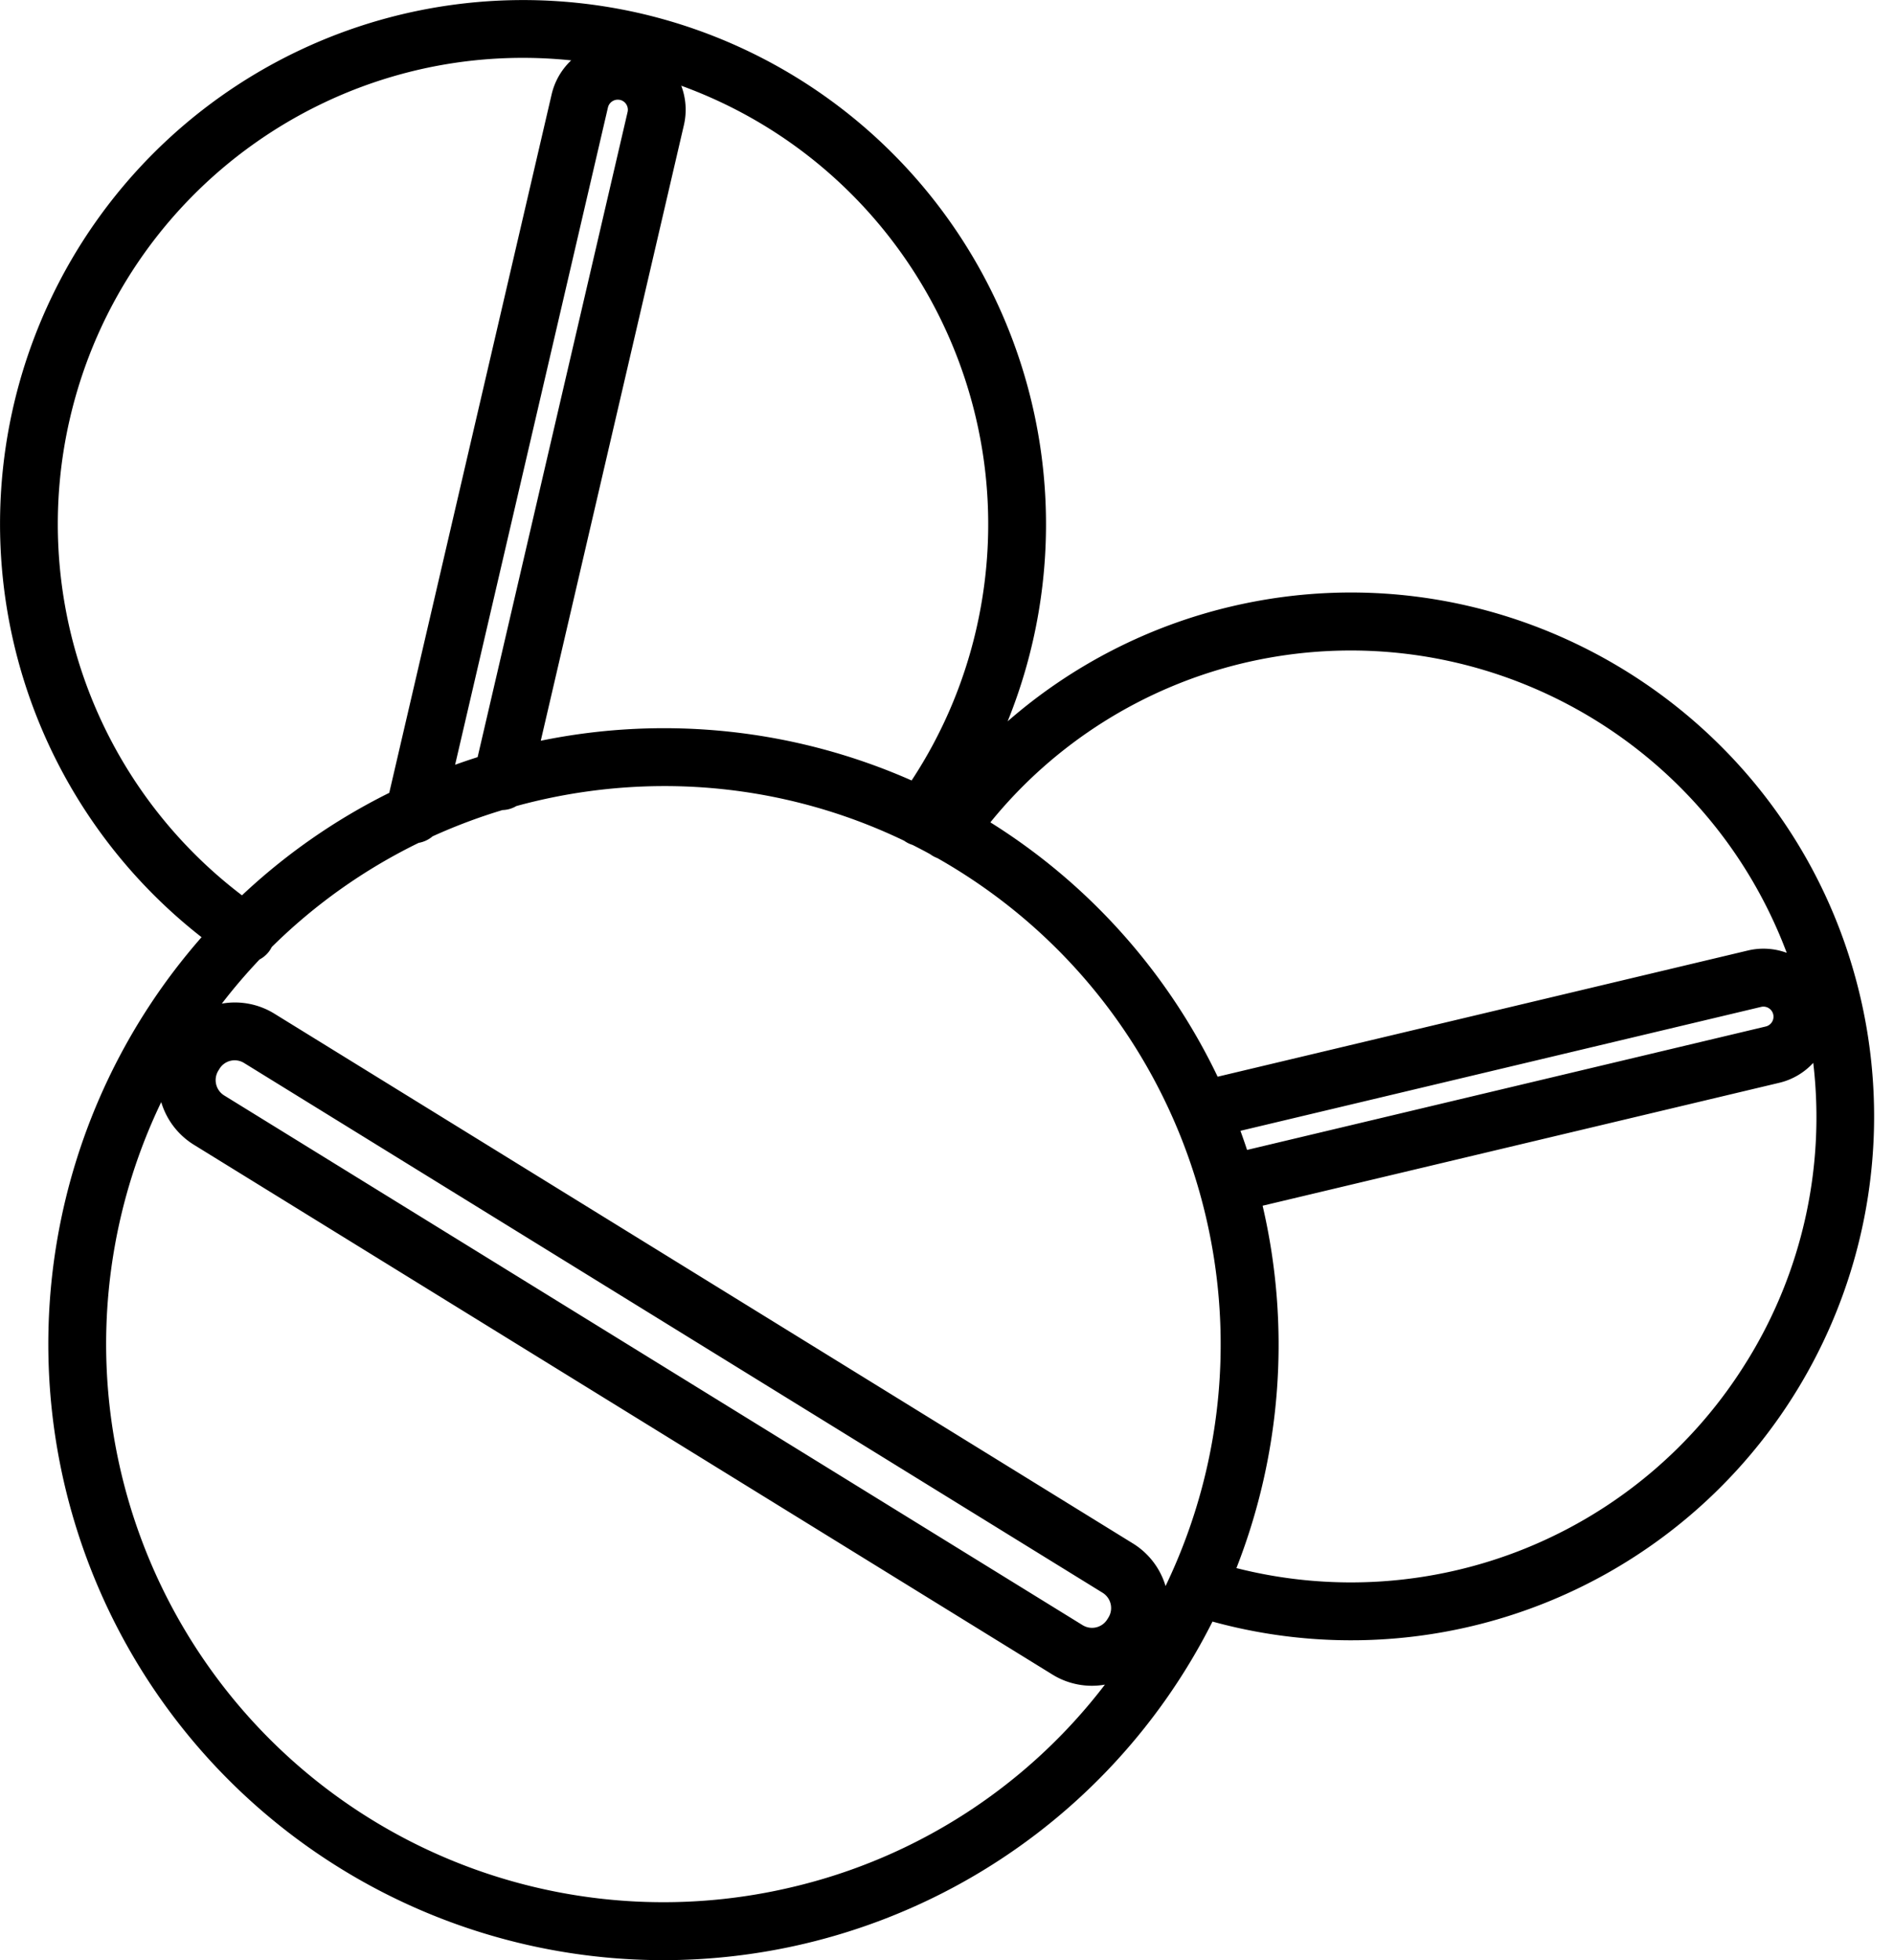
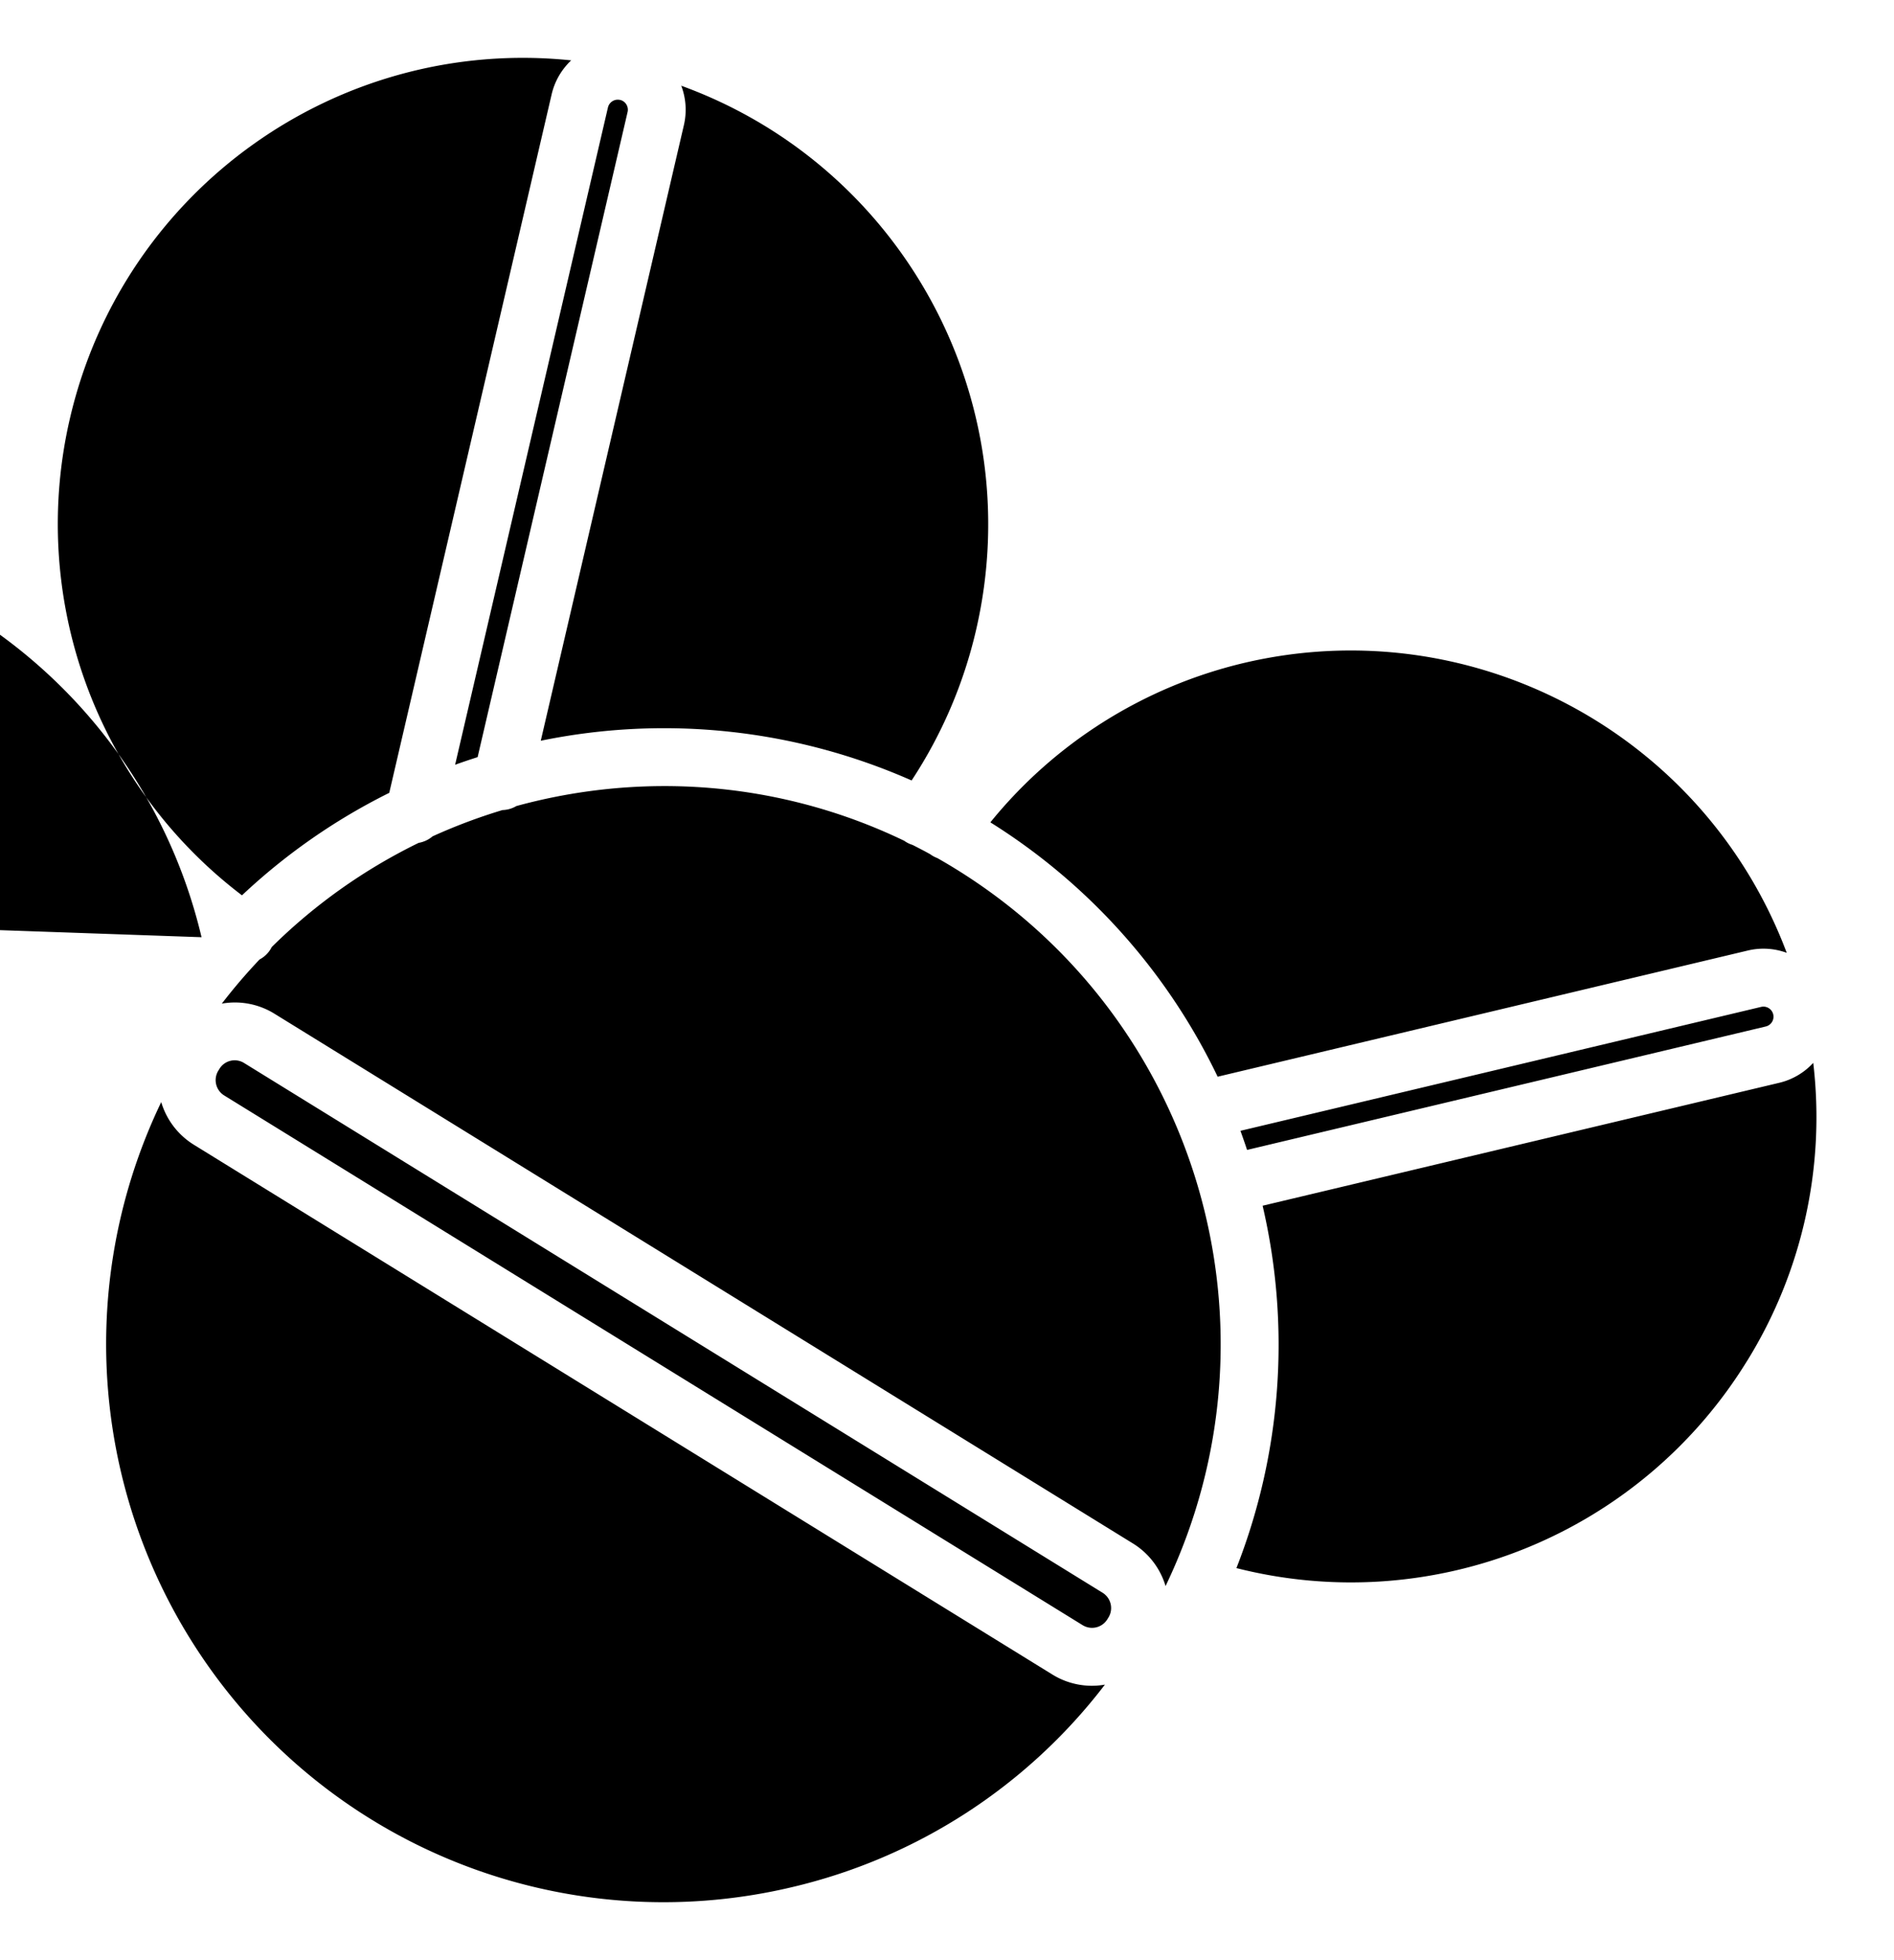
<svg xmlns="http://www.w3.org/2000/svg" width="58" height="60">
  <defs>
    <filter color-interpolation-filters="auto" id="a">
      <feColorMatrix in="SourceGraphic" values="0 0 0 0 1 0 0 0 0 1 0 0 0 0 1 0 0 0 1 0" />
    </filter>
  </defs>
  <g transform="translate(-417 -1468)" filter="url(#a)" fill="none" fill-rule="evenodd">
-     <path d="M423.172 1496.688a18.875 18.875 0 0 0-3.333 19.488 18.837 18.837 0 0 0 15.877 11.756 18.827 18.827 0 0 0 18.414-10.296 16.003 16.003 0 0 0 15.37-3.927 16.049 16.049 0 0 0 4.457-15.243c-2.041-8.601-10.693-13.937-19.285-11.894a15.99 15.99 0 0 0-6.815 3.508 16.069 16.069 0 0 0-.621-13.414 16.035 16.035 0 0 0-10.585-8.247 16.012 16.012 0 0 0-18.087 8.711 16.05 16.05 0 0 0 4.609 19.558zm12.816-25.63a.309.309 0 0 1 .23.373l-4.592 19.745c-.231.073-.46.151-.689.233l4.68-20.119a.31.31 0 0 1 .37-.231zm-6.164 22.741a.885.885 0 0 0 .423-.199 17.17 17.17 0 0 1 2.14-.804.882.882 0 0 0 .426-.123c1.476-.404 3-.61 4.53-.611 2.543-.001 5.053.57 7.345 1.673.078.056.165.1.257.128.182.092.363.186.542.285l.017.013a.881.881 0 0 0 .199.104c.188.107.375.217.561.332 7.441 4.59 10.216 14.066 6.429 21.952a2.305 2.305 0 0 0-1.001-1.305l-26.287-16.214a2.3 2.3 0 0 0-1.612-.309c.361-.47.747-.921 1.156-1.352a.866.866 0 0 0 .374-.382 16.975 16.975 0 0 1 4.5-3.188zm25.365 9.4a20.327 20.327 0 0 0-.203-.585l15.945-3.793a.308.308 0 1 1 .141.6l-15.883 3.778zm-31.504-2.425.034-.055a.546.546 0 0 1 .757-.18l26.287 16.214a.551.551 0 0 1 .18.76l-.033.053a.55.55 0 0 1-.757.18l-26.287-16.214a.552.552 0 0 1-.181-.758zm17.573 24.99a17.053 17.053 0 0 1-17.236-5.909 17.103 17.103 0 0 1-2.085-18.12 2.311 2.311 0 0 0 1 1.306l26.287 16.214c.48.298 1.054.41 1.612.311a16.932 16.932 0 0 1-9.578 6.198zm29.245-16.11a14.245 14.245 0 0 1-15.64 6.345 18.736 18.736 0 0 0 .802-11.092l15.814-3.761a2.06 2.06 0 0 0 1.048-.612 14.17 14.17 0 0 1-2.023 9.12zm-15.422-21.358c6.983-1.65 14.105 2.147 16.634 8.87a2.06 2.06 0 0 0-1.194-.07l-16.233 3.862a18.712 18.712 0 0 0-6.96-7.786 14.217 14.217 0 0 1 7.753-4.876zm-8.188-1.023a14.182 14.182 0 0 1-1.977 4.617 18.761 18.761 0 0 0-11.356-1.216l4.382-18.84a2.07 2.07 0 0 0-.08-1.21c6.781 2.466 10.657 9.612 9.031 16.649zm-27.75-6.472c1.63-7.001 8.207-11.695 15.349-10.953-.298.28-.506.642-.599 1.04l-4.973 21.381a18.738 18.738 0 0 0-4.51 3.137 14.27 14.27 0 0 1-5.267-14.605z" fill="#000" fill-rule="nonzero" />
+     <path d="M423.172 1496.688c-2.041-8.601-10.693-13.937-19.285-11.894a15.99 15.99 0 0 0-6.815 3.508 16.069 16.069 0 0 0-.621-13.414 16.035 16.035 0 0 0-10.585-8.247 16.012 16.012 0 0 0-18.087 8.711 16.05 16.05 0 0 0 4.609 19.558zm12.816-25.63a.309.309 0 0 1 .23.373l-4.592 19.745c-.231.073-.46.151-.689.233l4.68-20.119a.31.31 0 0 1 .37-.231zm-6.164 22.741a.885.885 0 0 0 .423-.199 17.17 17.17 0 0 1 2.14-.804.882.882 0 0 0 .426-.123c1.476-.404 3-.61 4.53-.611 2.543-.001 5.053.57 7.345 1.673.078.056.165.1.257.128.182.092.363.186.542.285l.017.013a.881.881 0 0 0 .199.104c.188.107.375.217.561.332 7.441 4.59 10.216 14.066 6.429 21.952a2.305 2.305 0 0 0-1.001-1.305l-26.287-16.214a2.3 2.3 0 0 0-1.612-.309c.361-.47.747-.921 1.156-1.352a.866.866 0 0 0 .374-.382 16.975 16.975 0 0 1 4.5-3.188zm25.365 9.4a20.327 20.327 0 0 0-.203-.585l15.945-3.793a.308.308 0 1 1 .141.6l-15.883 3.778zm-31.504-2.425.034-.055a.546.546 0 0 1 .757-.18l26.287 16.214a.551.551 0 0 1 .18.76l-.033.053a.55.55 0 0 1-.757.18l-26.287-16.214a.552.552 0 0 1-.181-.758zm17.573 24.99a17.053 17.053 0 0 1-17.236-5.909 17.103 17.103 0 0 1-2.085-18.12 2.311 2.311 0 0 0 1 1.306l26.287 16.214c.48.298 1.054.41 1.612.311a16.932 16.932 0 0 1-9.578 6.198zm29.245-16.11a14.245 14.245 0 0 1-15.64 6.345 18.736 18.736 0 0 0 .802-11.092l15.814-3.761a2.06 2.06 0 0 0 1.048-.612 14.17 14.17 0 0 1-2.023 9.12zm-15.422-21.358c6.983-1.65 14.105 2.147 16.634 8.87a2.06 2.06 0 0 0-1.194-.07l-16.233 3.862a18.712 18.712 0 0 0-6.96-7.786 14.217 14.217 0 0 1 7.753-4.876zm-8.188-1.023a14.182 14.182 0 0 1-1.977 4.617 18.761 18.761 0 0 0-11.356-1.216l4.382-18.84a2.07 2.07 0 0 0-.08-1.21c6.781 2.466 10.657 9.612 9.031 16.649zm-27.75-6.472c1.63-7.001 8.207-11.695 15.349-10.953-.298.28-.506.642-.599 1.04l-4.973 21.381a18.738 18.738 0 0 0-4.51 3.137 14.27 14.27 0 0 1-5.267-14.605z" fill="#000" fill-rule="nonzero" />
  </g>
</svg>